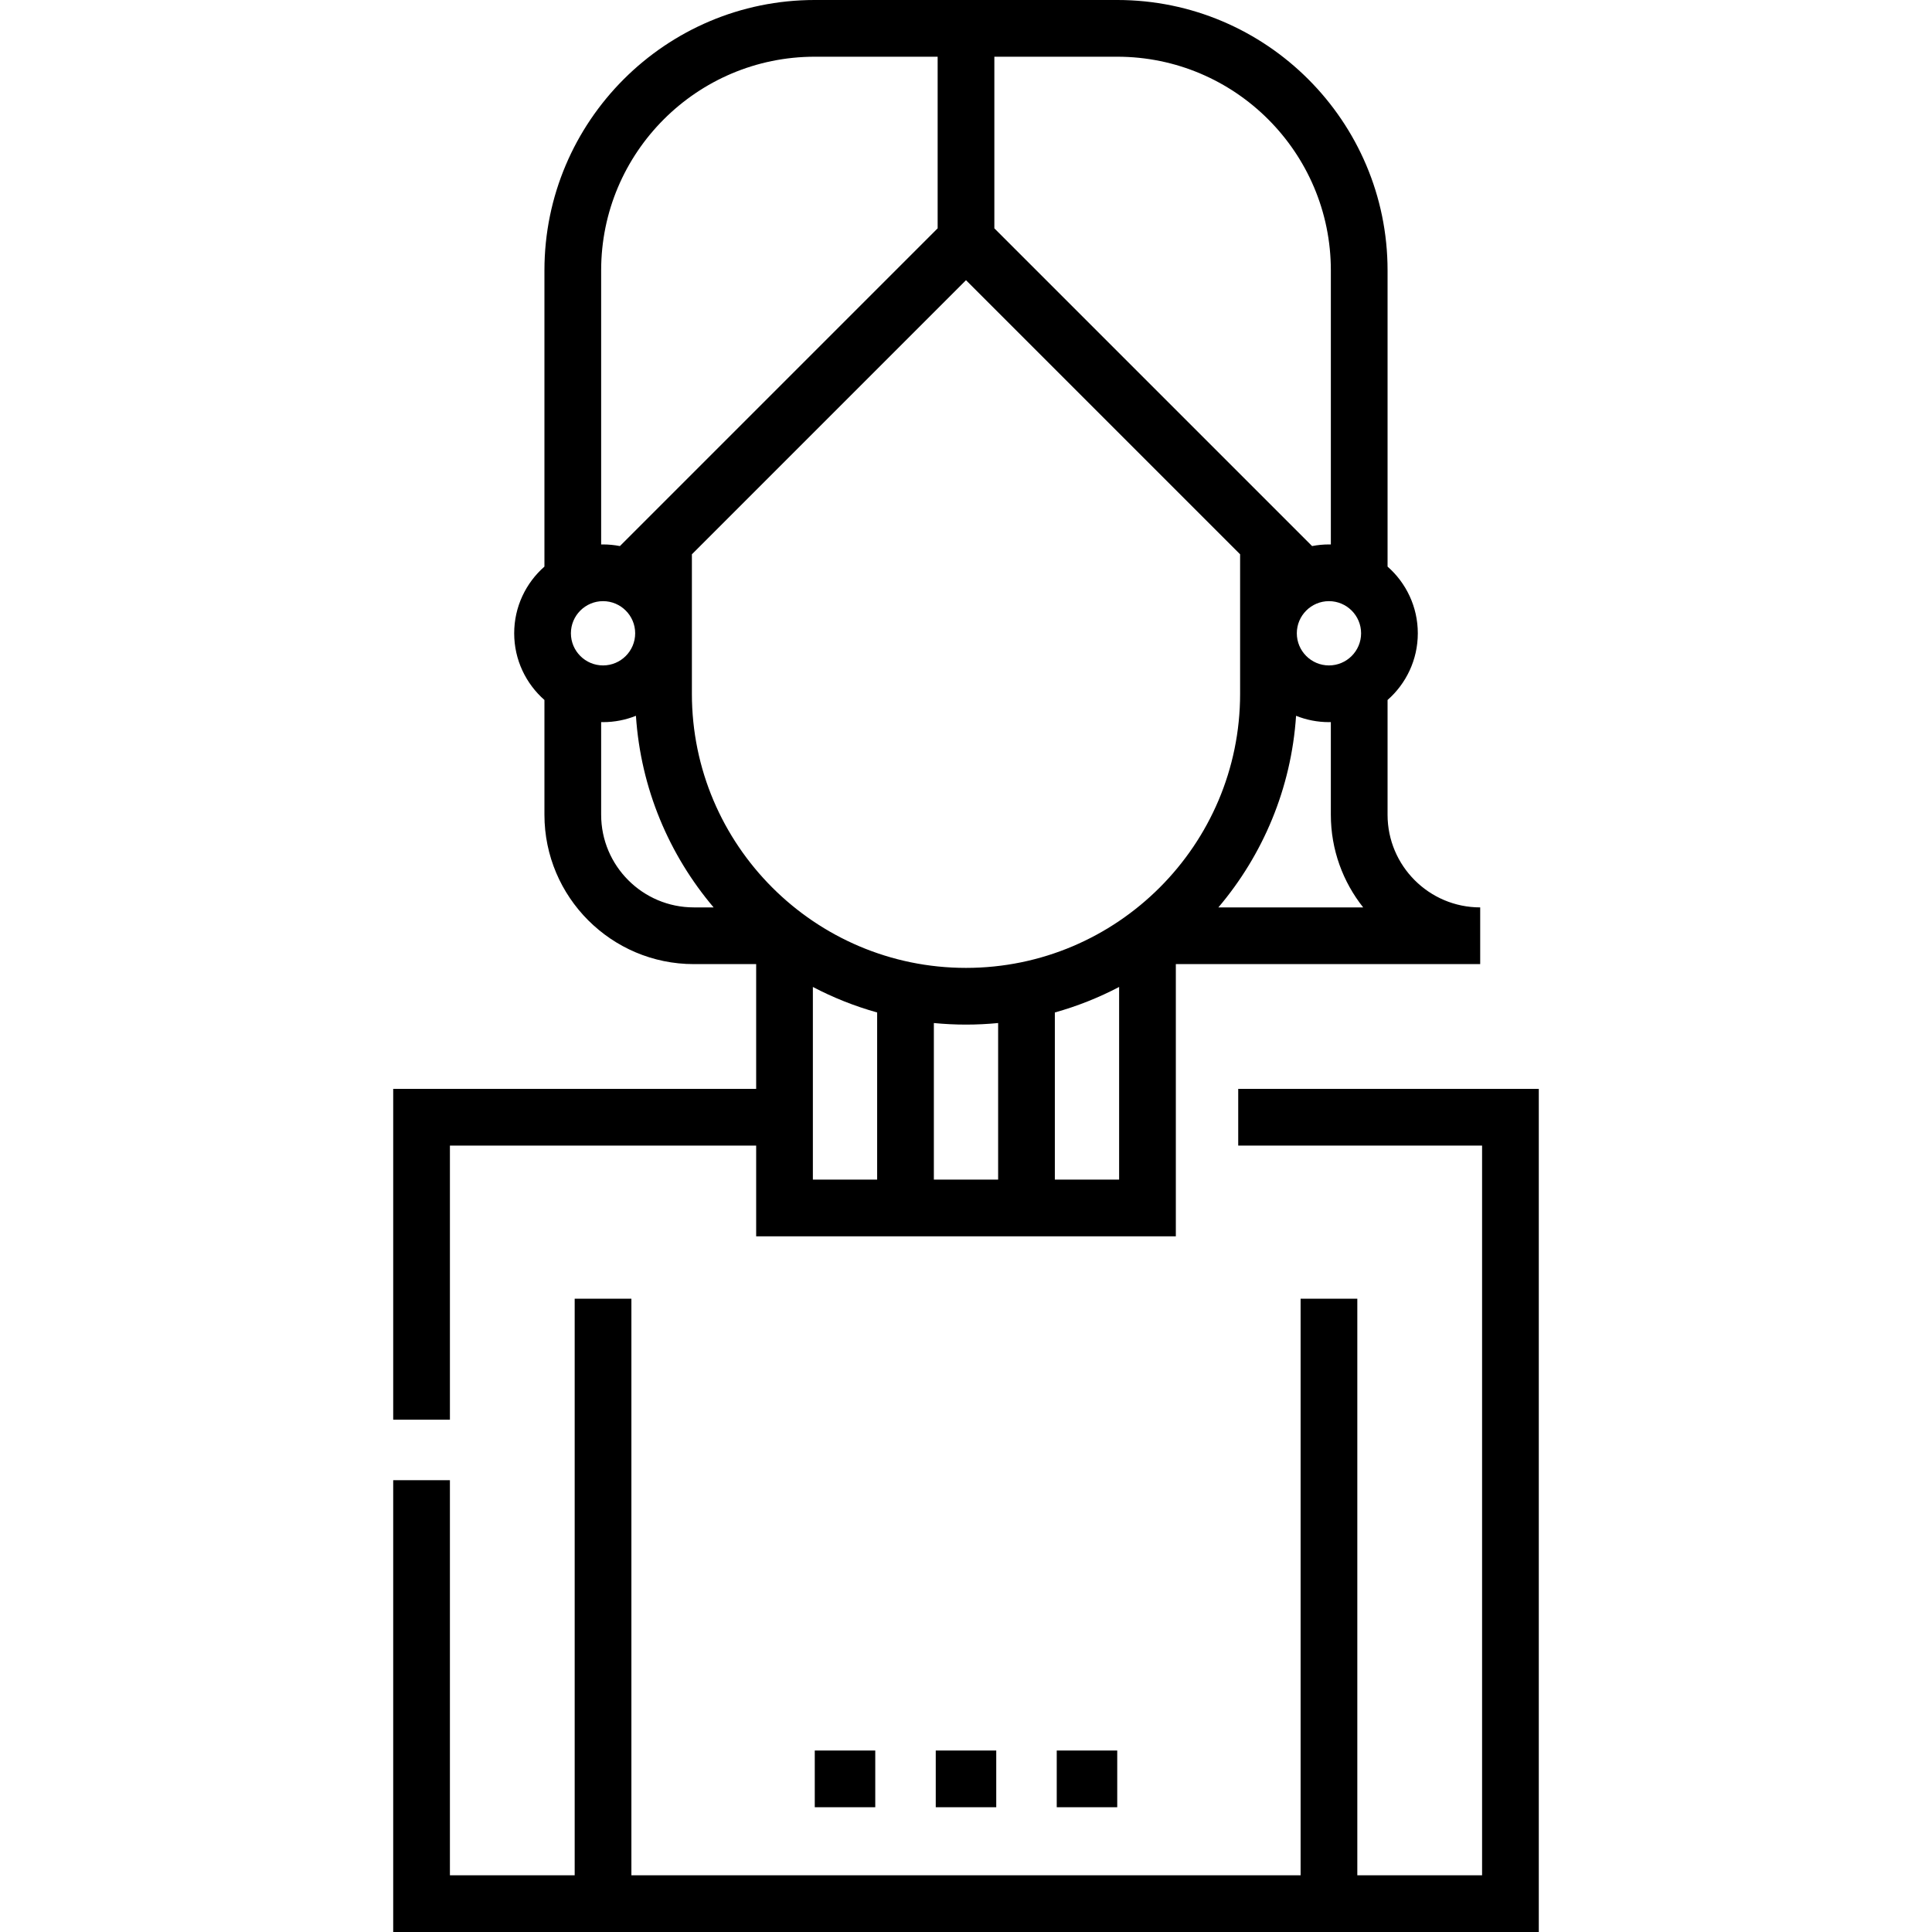
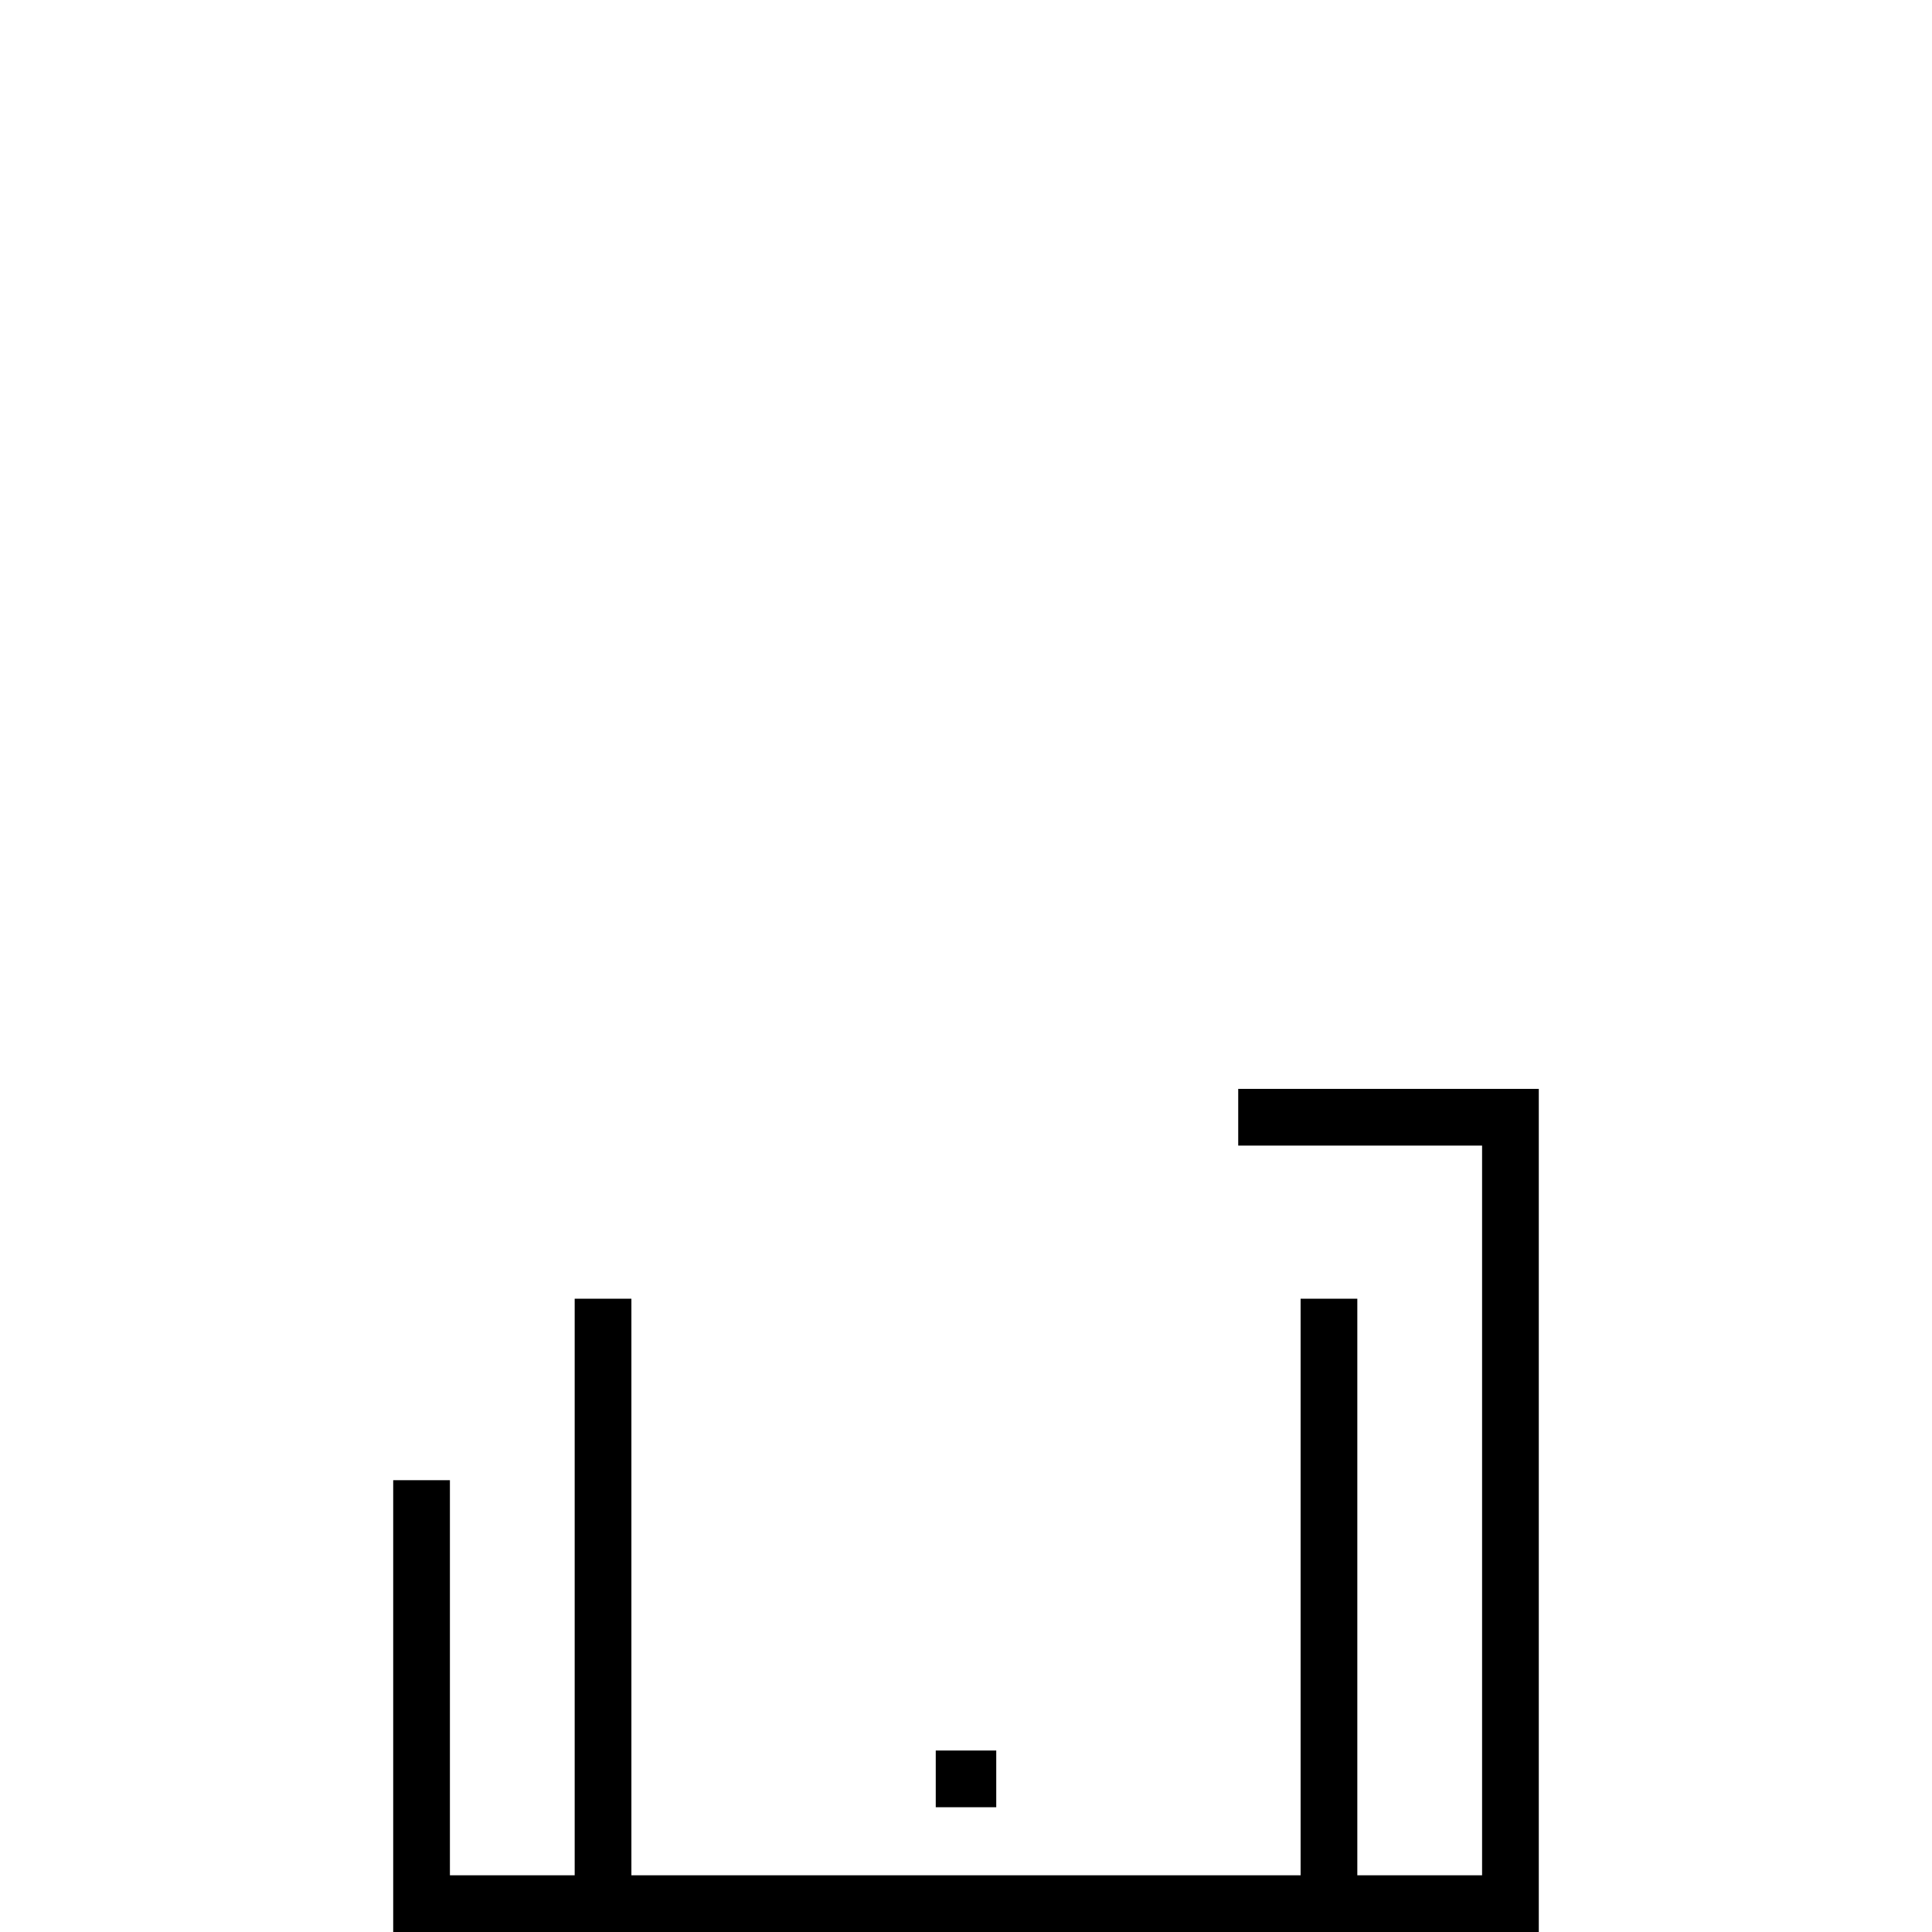
<svg xmlns="http://www.w3.org/2000/svg" id="Layer_1" enable-background="new 0 0 511 511" height="512" viewBox="0 0 511 511" width="512">
-   <path d="m119 303h81v24h111v-72h80.5v-15c-13.51 0-24.5-10.991-24.5-24.5v-30.358c4.899-4.31 8-10.619 8-17.642s-3.101-13.331-8-17.642v-78.358c0-39.425-32.075-71.5-71.5-71.5h-80c-39.425 0-71.5 32.075-71.5 71.5v78.358c-4.899 4.31-8 10.619-8 17.642s3.101 13.331 8 17.642v30.358c0 21.78 17.72 39.5 39.5 39.5h16.5v33h-96v87.5h15zm113 9h-17v-50.956c5.365 2.814 11.055 5.088 17 6.747zm32 0h-17v-41.414c2.798.271 5.632.414 8.5.414s5.702-.143 8.5-.414zm32 0h-17v-44.209c5.945-1.66 11.635-3.933 17-6.747zm26.255-72c11.756-13.868 19.275-31.431 20.546-50.676 2.693 1.077 5.626 1.676 8.698 1.676.168 0 .333-.009.5-.013v24.513c0 9.25 3.205 17.761 8.551 24.5zm37.745-72.5c0 4.687-3.814 8.5-8.5 8.5s-8.5-3.813-8.5-8.5 3.814-8.5 8.5-8.5 8.5 3.813 8.5 8.5zm-97-152.5h32.5c31.154 0 56.5 25.346 56.5 56.5v72.513c-.167-.003-.332-.013-.5-.013-1.526 0-3.017.151-4.463.43l-84.037-84.036zm-104 56.5c0-31.154 25.346-56.5 56.5-56.5h32.5v45.394l-84.037 84.037c-1.446-.279-2.937-.43-4.463-.43-.168 0-.333.009-.5.013zm-8 96c0-4.687 3.814-8.5 8.5-8.5s8.5 3.813 8.5 8.5-3.814 8.5-8.5 8.5-8.5-3.813-8.5-8.5zm32.5 72.5c-13.51 0-24.5-10.991-24.5-24.5v-24.513c.167.003.332.013.5.013 3.072 0 6.006-.599 8.699-1.676 1.271 19.245 8.791 36.808 20.546 50.676zm-.5-56.5v-36.893l72.5-72.501 72.5 72.501v36.893c0 39.977-32.523 72.5-72.5 72.5s-72.5-32.523-72.5-72.5z" />
  <path d="m327.5 288v15h64.5v193h-33v-152.5h-15v152.5h-177v-152.5h-15v152.5h-33v-104.5h-15v119.5h303v-223z" />
-   <path d="m215.5 463h16v15h-16z" />
  <path d="m247.5 463h16v15h-16z" />
-   <path d="m279.5 463h16v15h-16z" />
</svg>